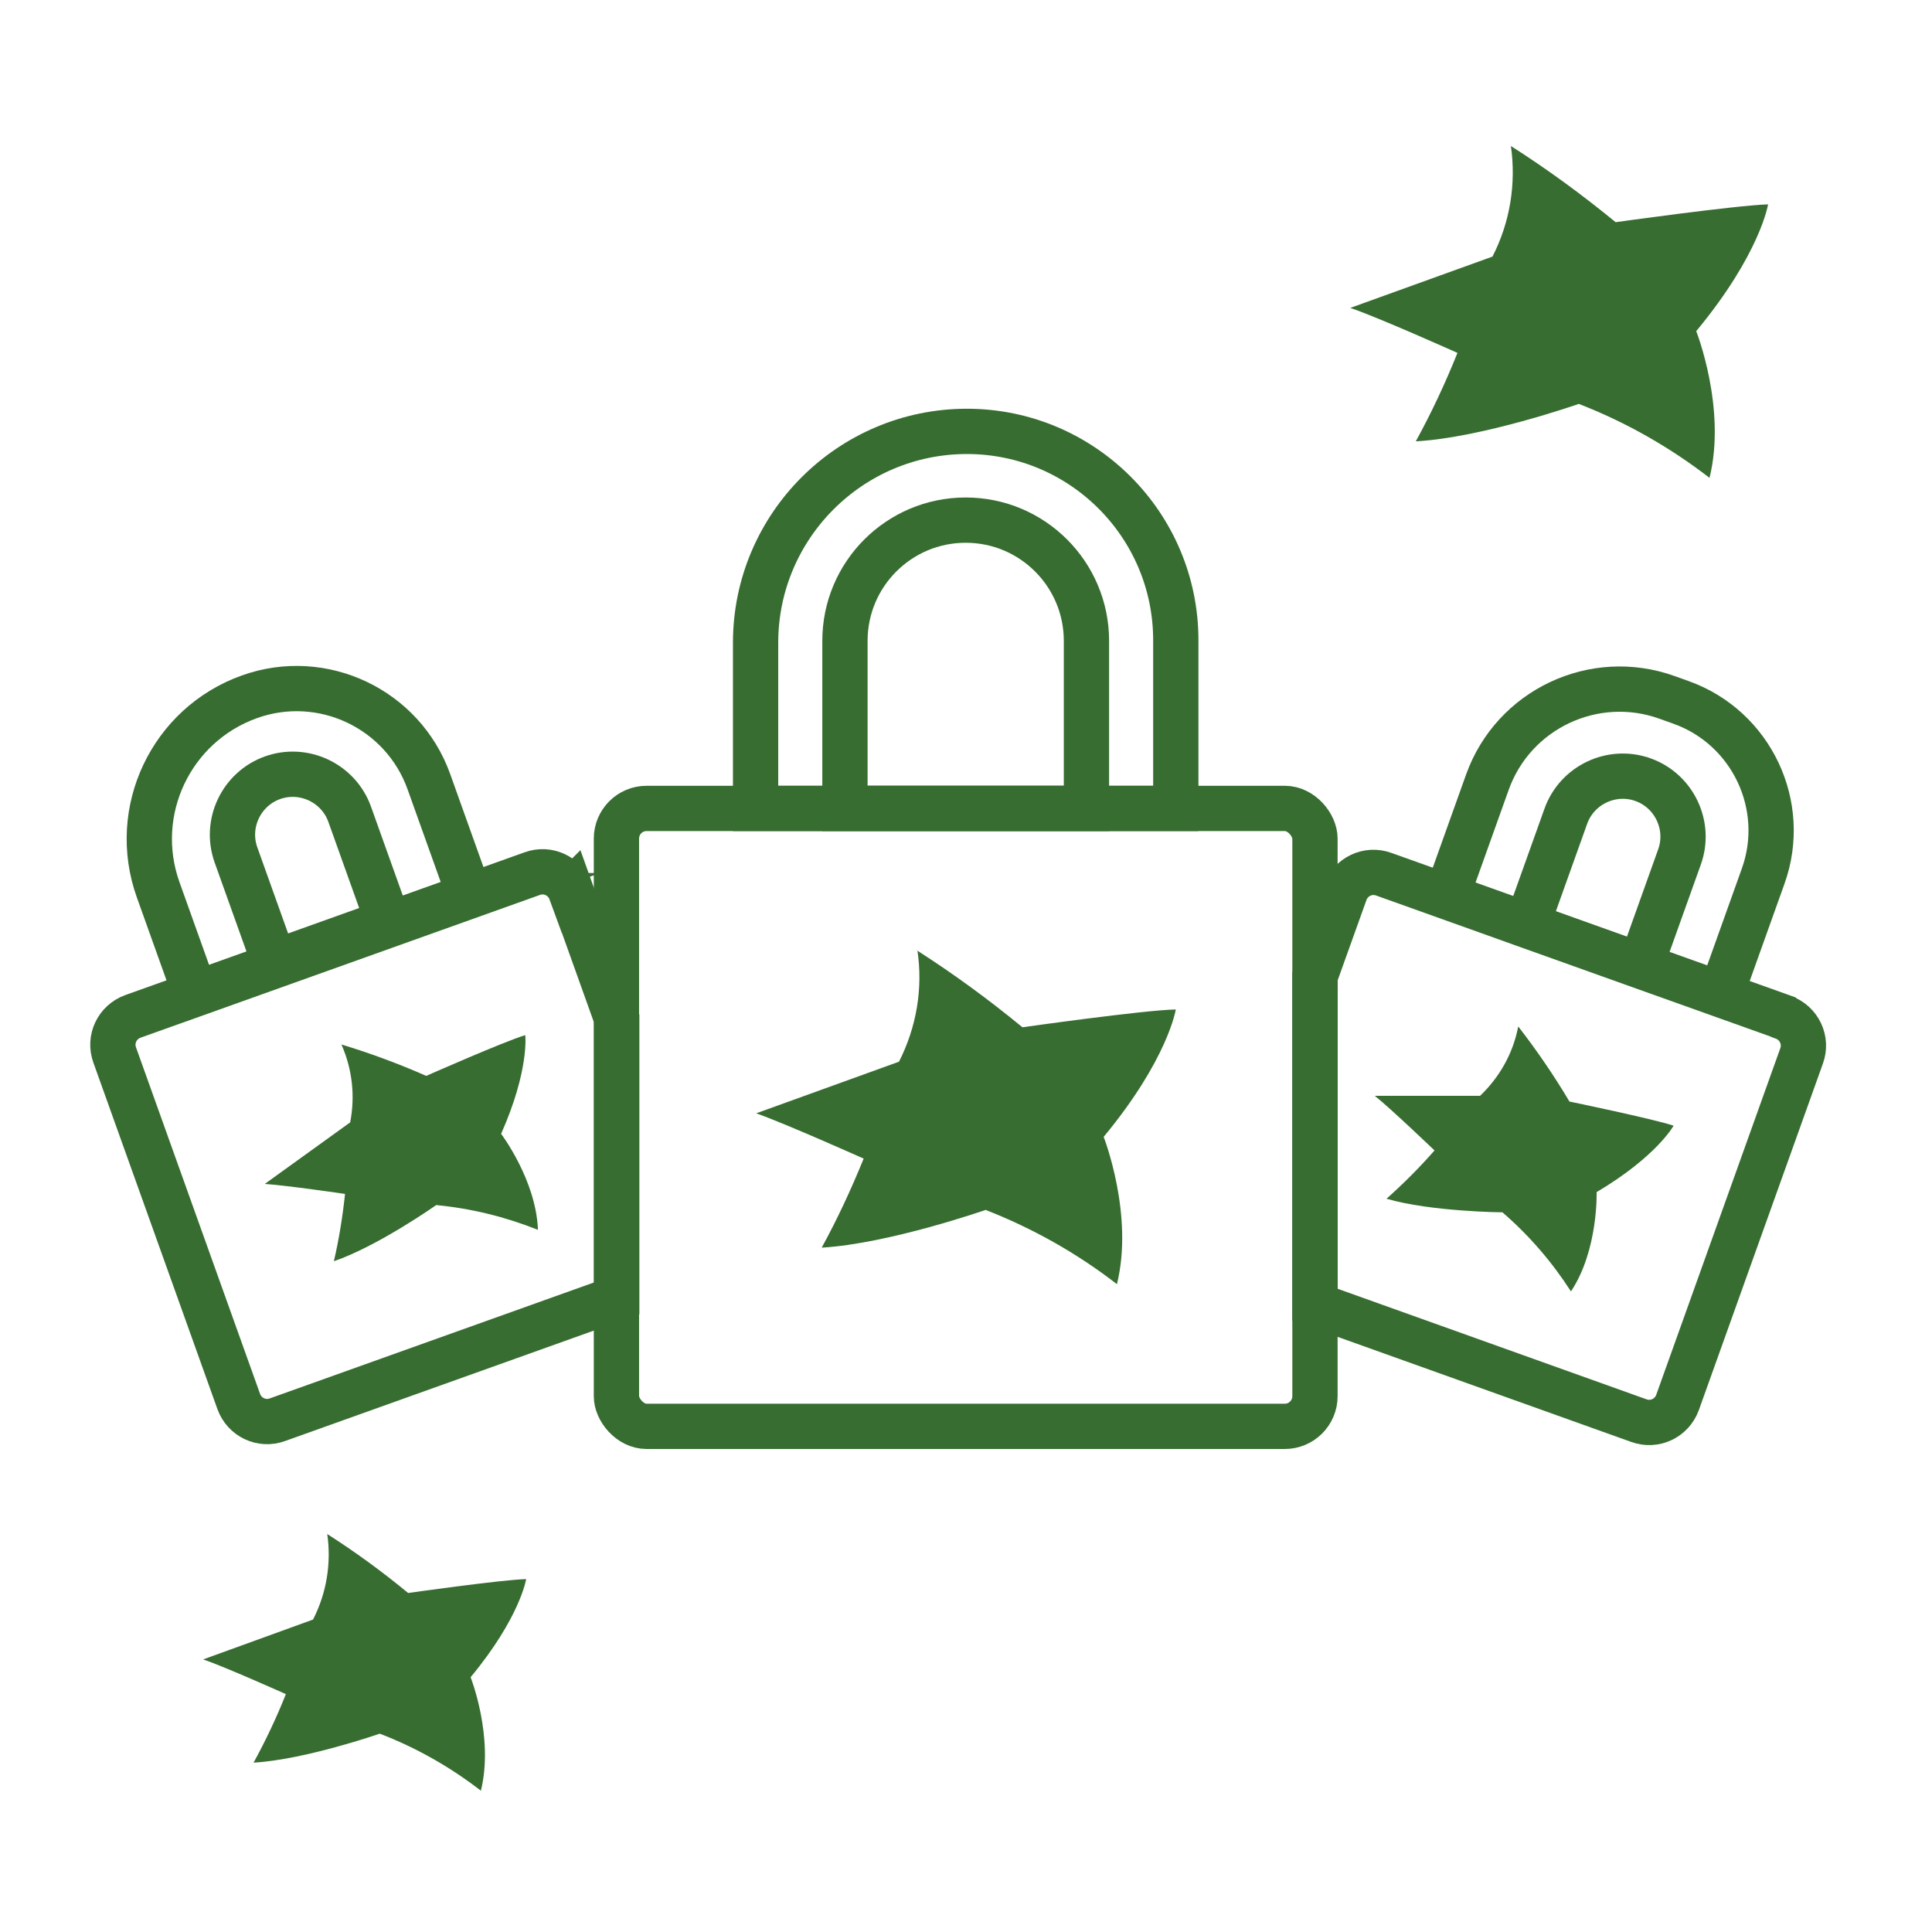
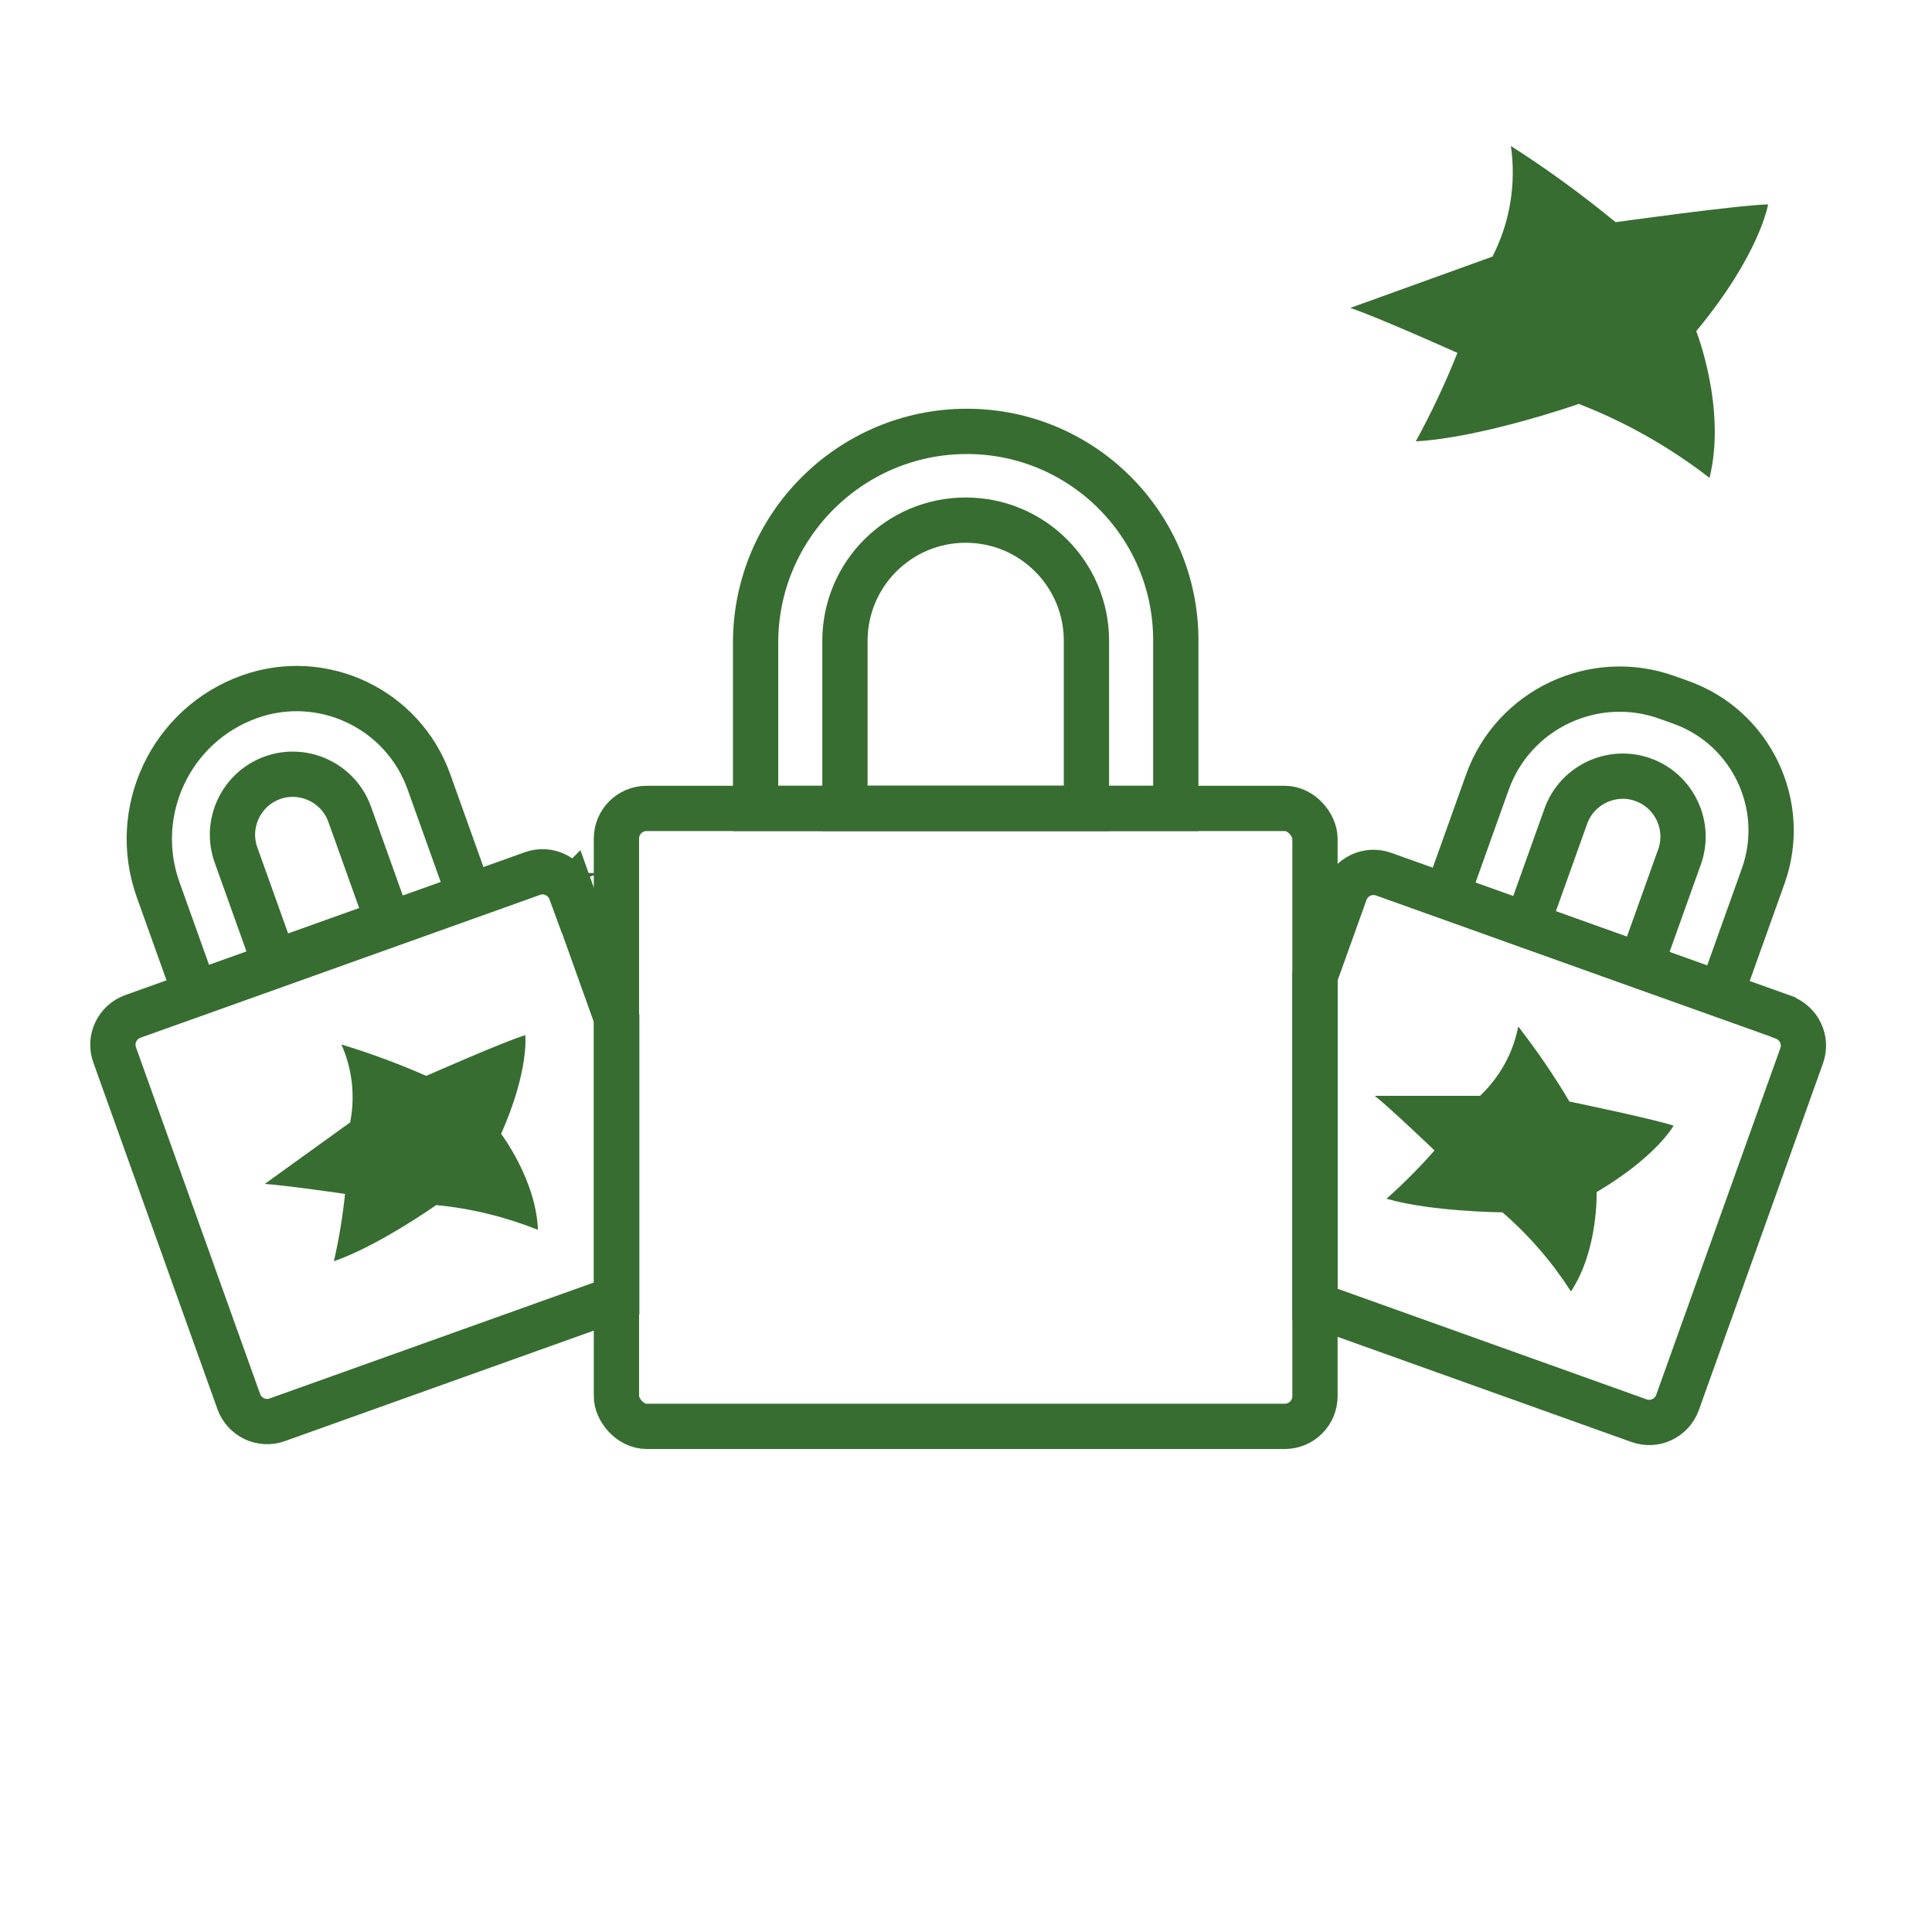
<svg xmlns="http://www.w3.org/2000/svg" id="Layer_1" viewBox="0 0 64 64">
  <defs>
    <style>
      .cls-1 {
        fill: #376d31;
      }

      .cls-2 {
        fill: none;
        stroke: #376d31;
        stroke-miterlimit: 10;
        stroke-width: 1.5px;
      }
    </style>
  </defs>
  <g>
    <path class="cls-2" d="M59.07,33.69l-13.23-4.73c-.52-.19-1.09.08-1.28.6l-1,2.79v10.87l10.73,3.84c.52.19,1.09-.08,1.28-.6l4.11-11.48c.19-.52-.08-1.09-.6-1.28Z" />
    <path class="cls-2" d="M53.74,22.91h.5c2.48,0,4.5,2.02,4.5,4.5v4.16h-9.65v-4.01c0-2.57,2.09-4.65,4.65-4.65Z" transform="translate(12.33 -16.57) rotate(19.68)" />
    <path class="cls-2" d="M53.44,25.66h0c1.1,0,2,.9,2,2v3.83h-4v-3.83c0-1.1.9-2,2-2Z" transform="translate(12.75 -16.33) rotate(19.68)" />
  </g>
  <path class="cls-1" d="M50.3,34.01c.61.79,1.18,1.62,1.69,2.48,0,0,2.76.57,3.45.8,0,0-.56,1.02-2.55,2.2,0,0,.06,1.92-.85,3.29-.63-.98-1.39-1.86-2.27-2.62,0,0-2.36-.02-3.84-.45.56-.5,1.1-1.04,1.59-1.6,0,0-1.45-1.39-1.98-1.81h3.49c.65-.62,1.09-1.41,1.26-2.28Z" />
  <g>
    <g>
      <path class="cls-2" d="M18.91,29.54c-.19-.52-.76-.79-1.28-.6l-13.23,4.73c-.52.19-.79.76-.6,1.28l4.11,11.48c.19.52.76.79,1.28.6l11.24-4.02v-9.26l-1.51-4.22Z" />
      <path class="cls-2" d="M4.73,22.89h9.65v3.66c0,2.76-2.24,5-5,5h0c-2.57,0-4.65-2.09-4.65-4.65v-4.01h0Z" transform="translate(27.72 49.63) rotate(160.32)" />
      <path class="cls-2" d="M8.01,25.6h4v3.78c0,1.1-.9,2-2,2h0c-1.1,0-2-.9-2-2v-3.78h0Z" transform="translate(29.02 51.94) rotate(160.32)" />
    </g>
    <path class="cls-1" d="M11.31,34.6c.96.29,1.9.64,2.81,1.04,0,0,2.58-1.14,3.28-1.35,0,0,.14,1.15-.8,3.27,0,0,1.16,1.53,1.22,3.18-1.08-.43-2.21-.71-3.37-.82,0,0-1.93,1.36-3.39,1.86.17-.73.29-1.48.37-2.23,0,0-1.99-.29-2.66-.33l2.83-2.04c.17-.87.07-1.77-.29-2.58Z" />
  </g>
  <path class="cls-1" d="M50.04,4.83c1.21.77,2.37,1.62,3.48,2.53,0,0,4-.56,5.05-.59,0,0-.26,1.64-2.38,4.2,0,0,1.01,2.56.44,4.86-1.32-1.02-2.78-1.85-4.33-2.45,0,0-3.2,1.12-5.4,1.24.52-.95.98-1.93,1.38-2.93,0,0-2.63-1.18-3.55-1.49l4.71-1.7c.58-1.13.79-2.41.61-3.67Z" />
-   <path class="cls-1" d="M10.83,50.81c.94.6,1.83,1.25,2.69,1.96,0,0,3.1-.44,3.91-.46,0,0-.2,1.27-1.84,3.25,0,0,.78,1.98.34,3.76-1.02-.79-2.15-1.43-3.35-1.89,0,0-2.47.86-4.18.96.4-.73.76-1.49,1.07-2.27,0,0-2.03-.91-2.74-1.15l3.64-1.32c.45-.88.61-1.87.47-2.84Z" />
  <g>
    <rect class="cls-2" x="20.42" y="26.78" width="23.14" height="20.47" rx="1" ry="1" />
    <path class="cls-2" d="M32.03,14.29h0c3.82,0,6.92,3.1,6.92,6.92v5.57h-13.92v-5.49c0-3.86,3.14-7,7-7Z" />
    <path class="cls-2" d="M31.99,17.23h0c2.21,0,4,1.79,4,4v5.55h-8v-5.55c0-2.21,1.79-4,4-4Z" />
-     <path class="cls-1" d="M30.37,31.48c1.22.78,2.38,1.63,3.5,2.55,0,0,4.02-.57,5.08-.59,0,0-.26,1.65-2.39,4.22,0,0,1.01,2.57.44,4.88-1.33-1.03-2.79-1.85-4.35-2.46,0,0-3.21,1.12-5.43,1.25.52-.95.98-1.94,1.39-2.95,0,0-2.64-1.18-3.56-1.5l4.73-1.71c.58-1.14.8-2.43.61-3.69Z" />
  </g>
</svg>